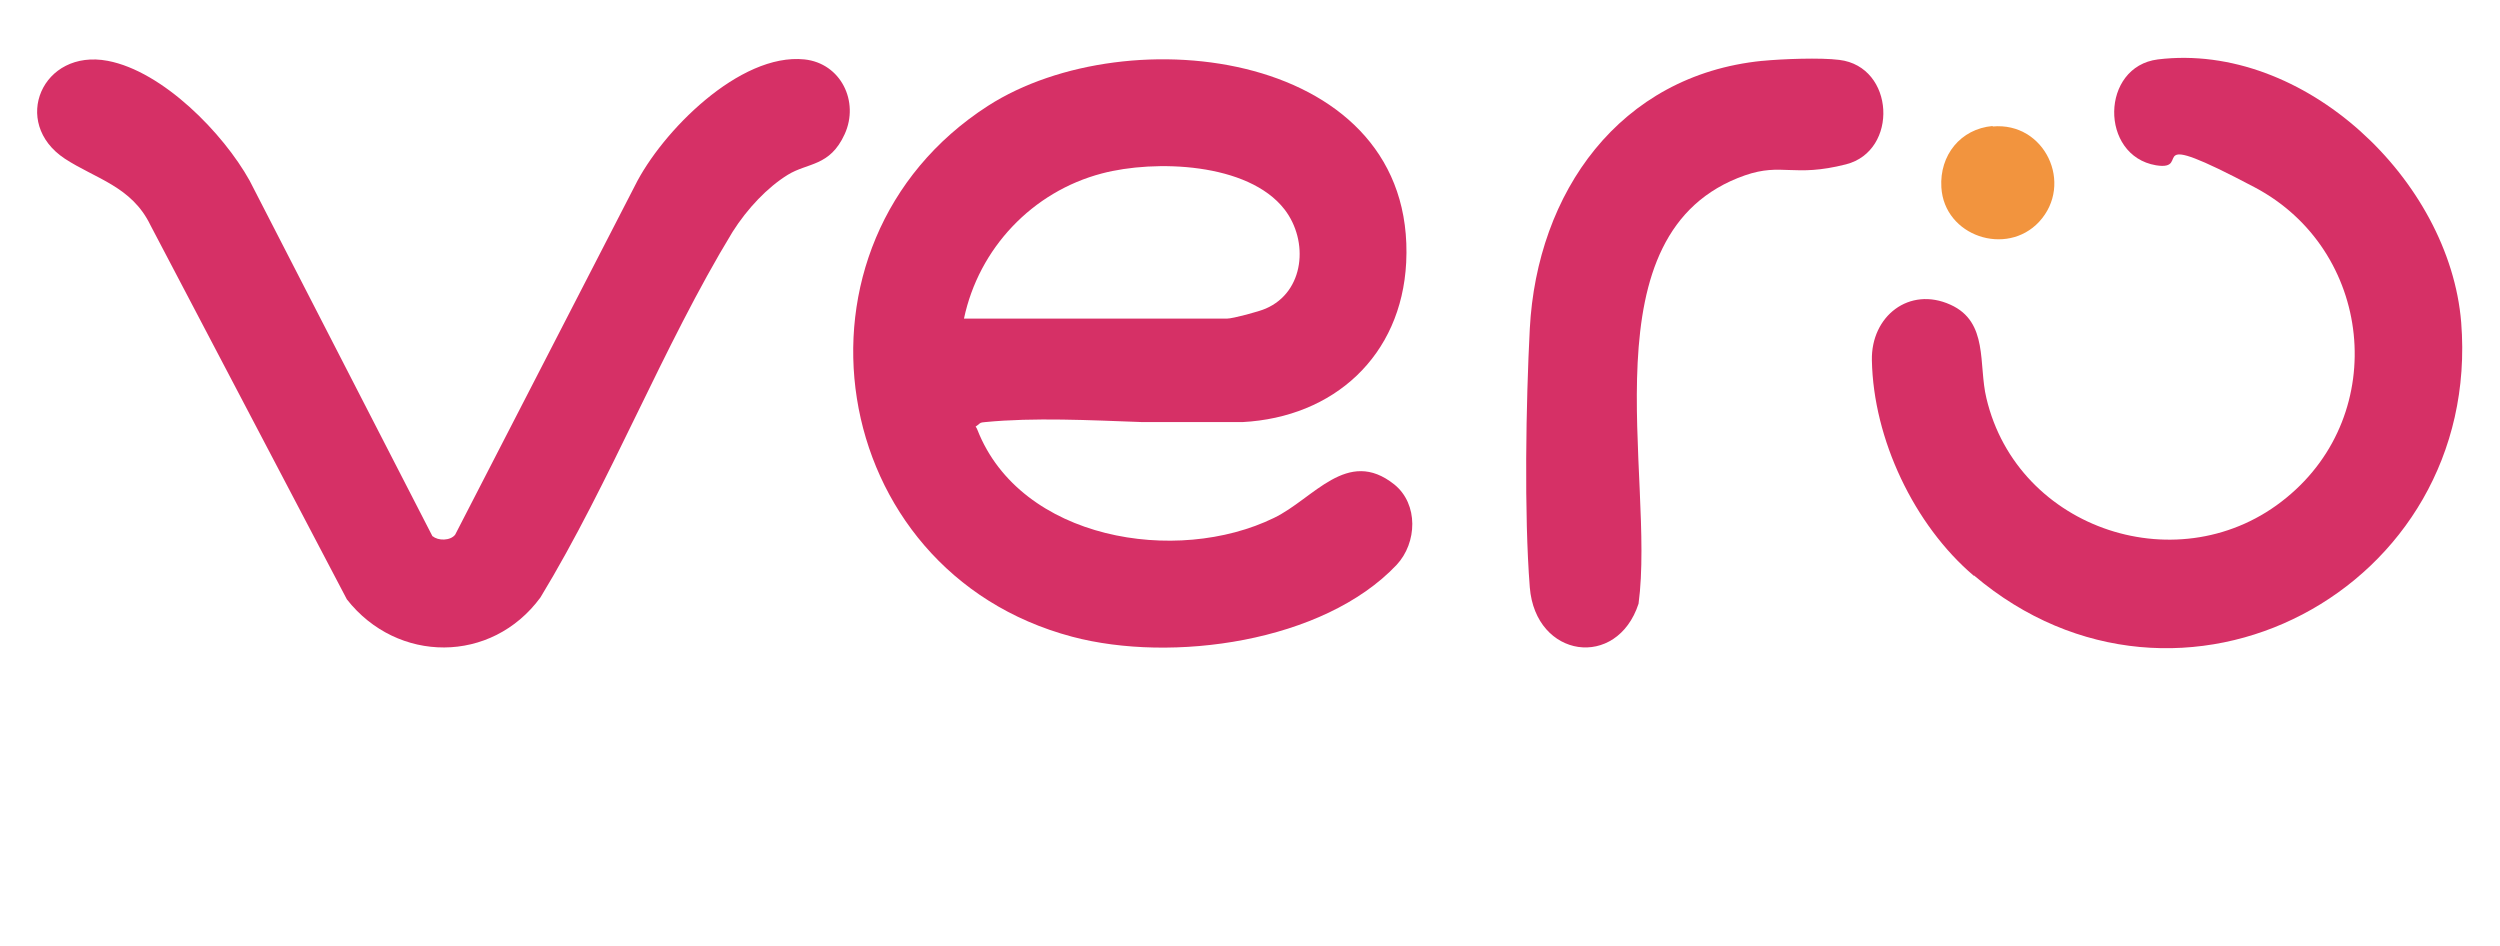
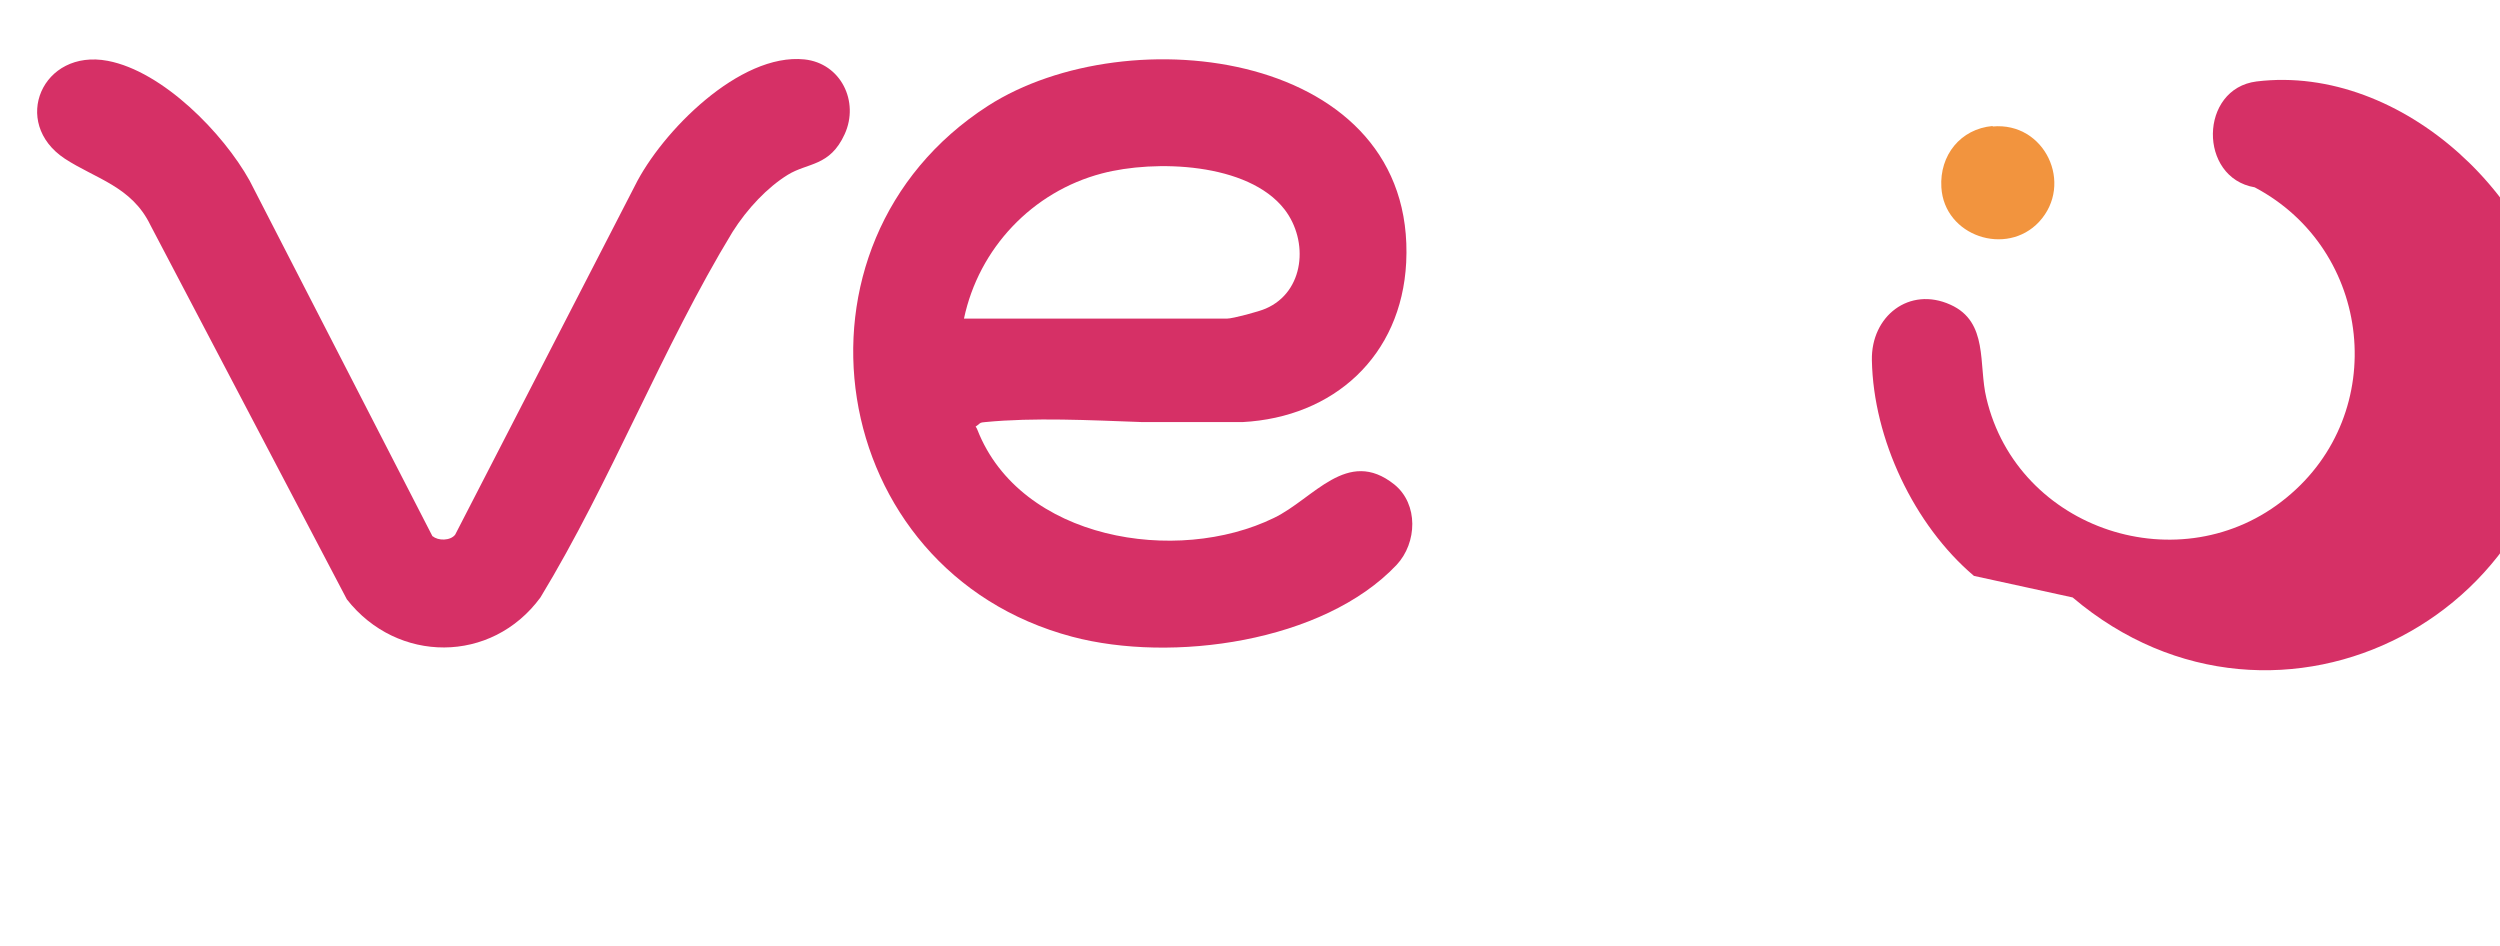
<svg xmlns="http://www.w3.org/2000/svg" id="Camada_1" version="1.1" viewBox="0 0 521.8 197.4">
  <defs>
    <style>
      .st0, .st1 {
        fill: #d63066;
      }

      .st2 {
        fill: #f2943e;
      }

      .st1 {
        font-family: Delight-Medium, Delight;
        font-size: 24.7px;
        font-weight: 500;
        letter-spacing: 0em;
      }
    </style>
  </defs>
  <g>
    <path class="st0" d="M90.3,111.9c1.1,1,3.7,1,4.7-.3l37.5-72.8c5.6-11.3,21.9-27.8,35.4-26.4,7.6.8,11.5,8.8,8.4,15.6s-7.7,5.9-11.9,8.5-8.4,7-11.5,11.9c-14.6,24-25.4,52.1-40.1,76.3-10.2,13.9-29.9,13.8-40.4.4L31.4,47c-3.9-8.1-11.5-9.7-17.9-13.9-11.3-7.5-4.7-23,9-20.4,11.5,2.2,24.1,15.1,29.6,25l38.2,74.3Z" />
-     <path class="st0" d="M412,120.2c-12.5-10.6-21-28.6-21.3-45-.2-9.2,7.8-15.5,16.4-11.6,8,3.6,5.8,12.5,7.5,19.5,6.5,27.6,40.7,38.8,62.6,20.8,21.7-17.7,18-51.8-6.6-64.8s-12.6-3.3-20.6-4.6c-11.8-2-11.6-20.6.4-22.1,30.5-3.7,60.9,25.2,63.3,54.9,4.4,55.7-58.8,89.2-101.7,52.8Z" />
-     <path class="st0" d="M367.9,12.7c4.1-.4,12.1-.7,16-.2,11.6,1.4,12.4,19,1.4,21.8s-13.3-.4-21.1,2.3c-33.7,11.8-18.6,62.6-22.2,89.4-4.5,13.8-21.5,11.4-22.7-3.4-1.2-15.3-.8-38.5,0-54,1.5-28.4,18.7-52.9,48.5-55.9Z" />
+     <path class="st0" d="M412,120.2c-12.5-10.6-21-28.6-21.3-45-.2-9.2,7.8-15.5,16.4-11.6,8,3.6,5.8,12.5,7.5,19.5,6.5,27.6,40.7,38.8,62.6,20.8,21.7-17.7,18-51.8-6.6-64.8c-11.8-2-11.6-20.6.4-22.1,30.5-3.7,60.9,25.2,63.3,54.9,4.4,55.7-58.8,89.2-101.7,52.8Z" />
    <path class="st2" d="M415.9,26.4c10.9-1,17,12,9.7,19.9-6.8,7.3-19.8,3-20.4-7.2-.4-6.7,4-12.2,10.7-12.8Z" />
    <path class="st0" d="M291,101.1c-9.8-7.8-16.8,3-25.1,7-20.3,9.9-52.9,4.6-61.9-18.4-.4-1-.6-.4.1-1,.6-.5.5-.5,1.5-.6,10.3-1,21.7-.4,32.9,0,6.9,0,13.9,0,20.8,0,19.1-1,33.2-13.8,34.2-33.3,2.2-44.1-57.9-51.6-87.3-32.7-44.7,28.8-34.1,97.1,17.6,110.8,20.7,5.5,52.4,1.2,67.7-15,4.3-4.6,4.6-12.7-.5-16.8ZM230,36.2c11-2.9,30.5-2.3,38.1,7.5,5.1,6.6,4.2,17.2-3.9,20.7-1.3.6-6.9,2.1-8.1,2.1h-54.9c3.1-14.7,14.3-26.5,28.8-30.3Z" />
  </g>
</svg>